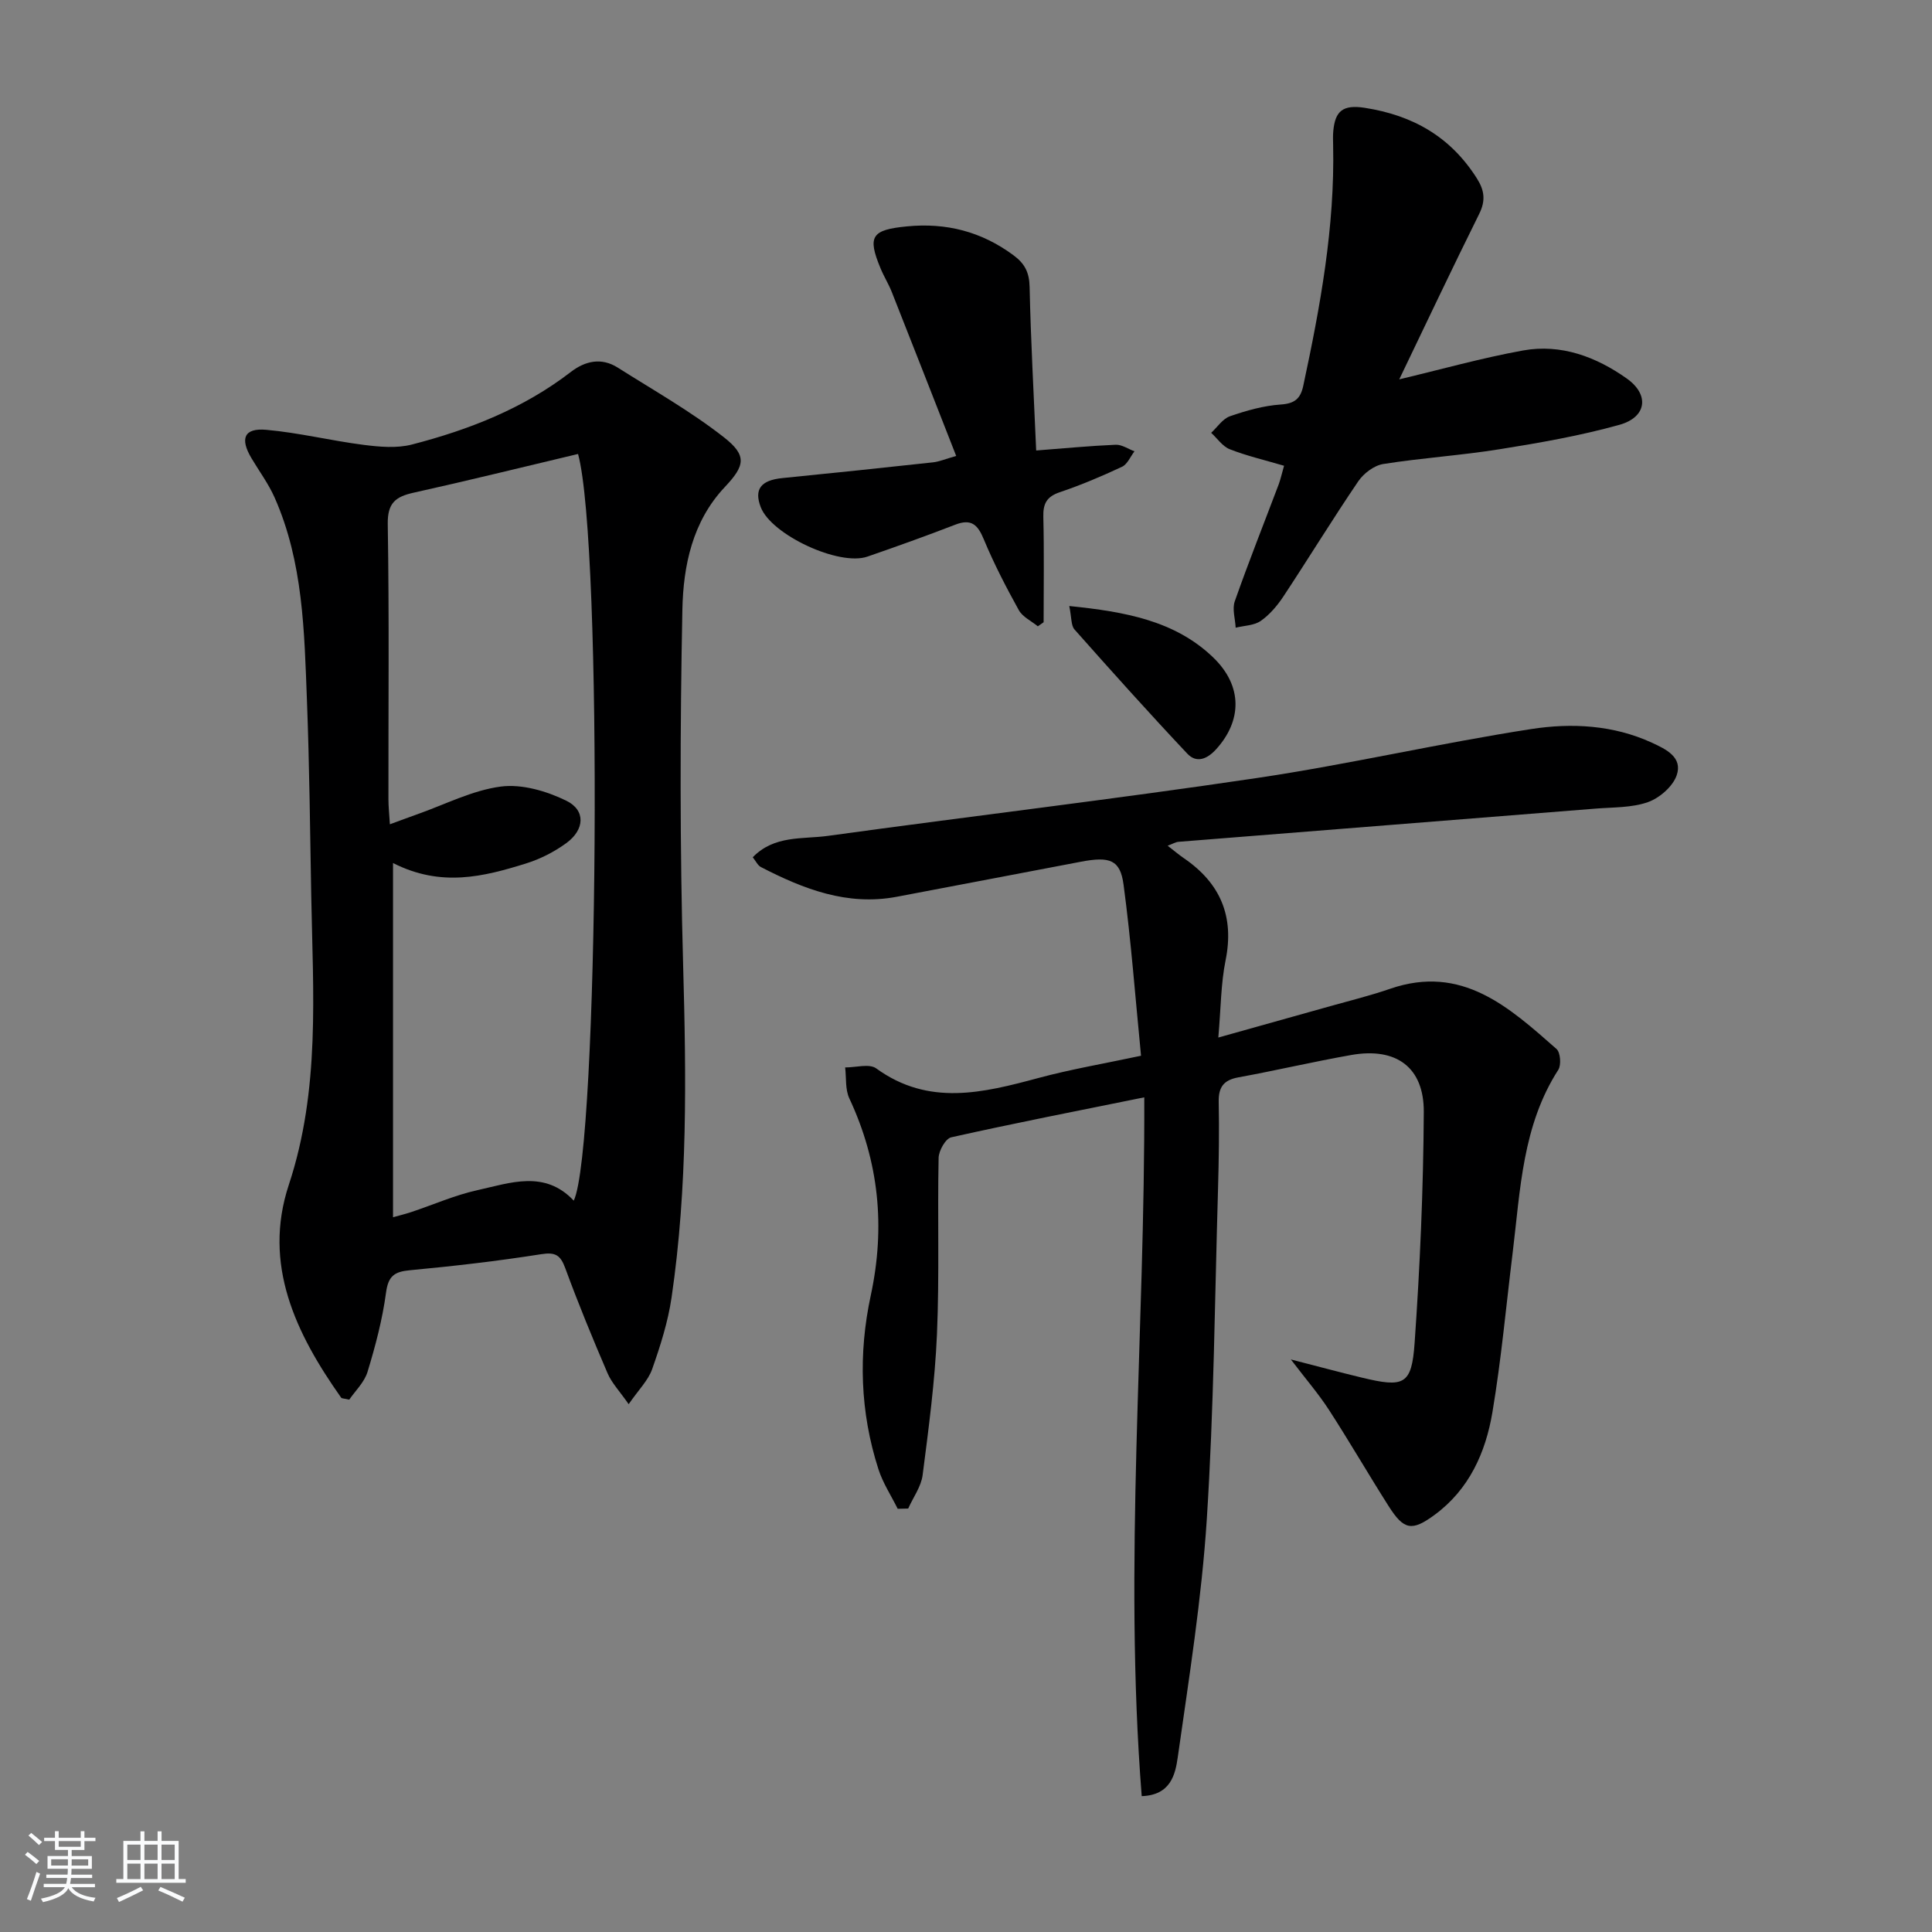
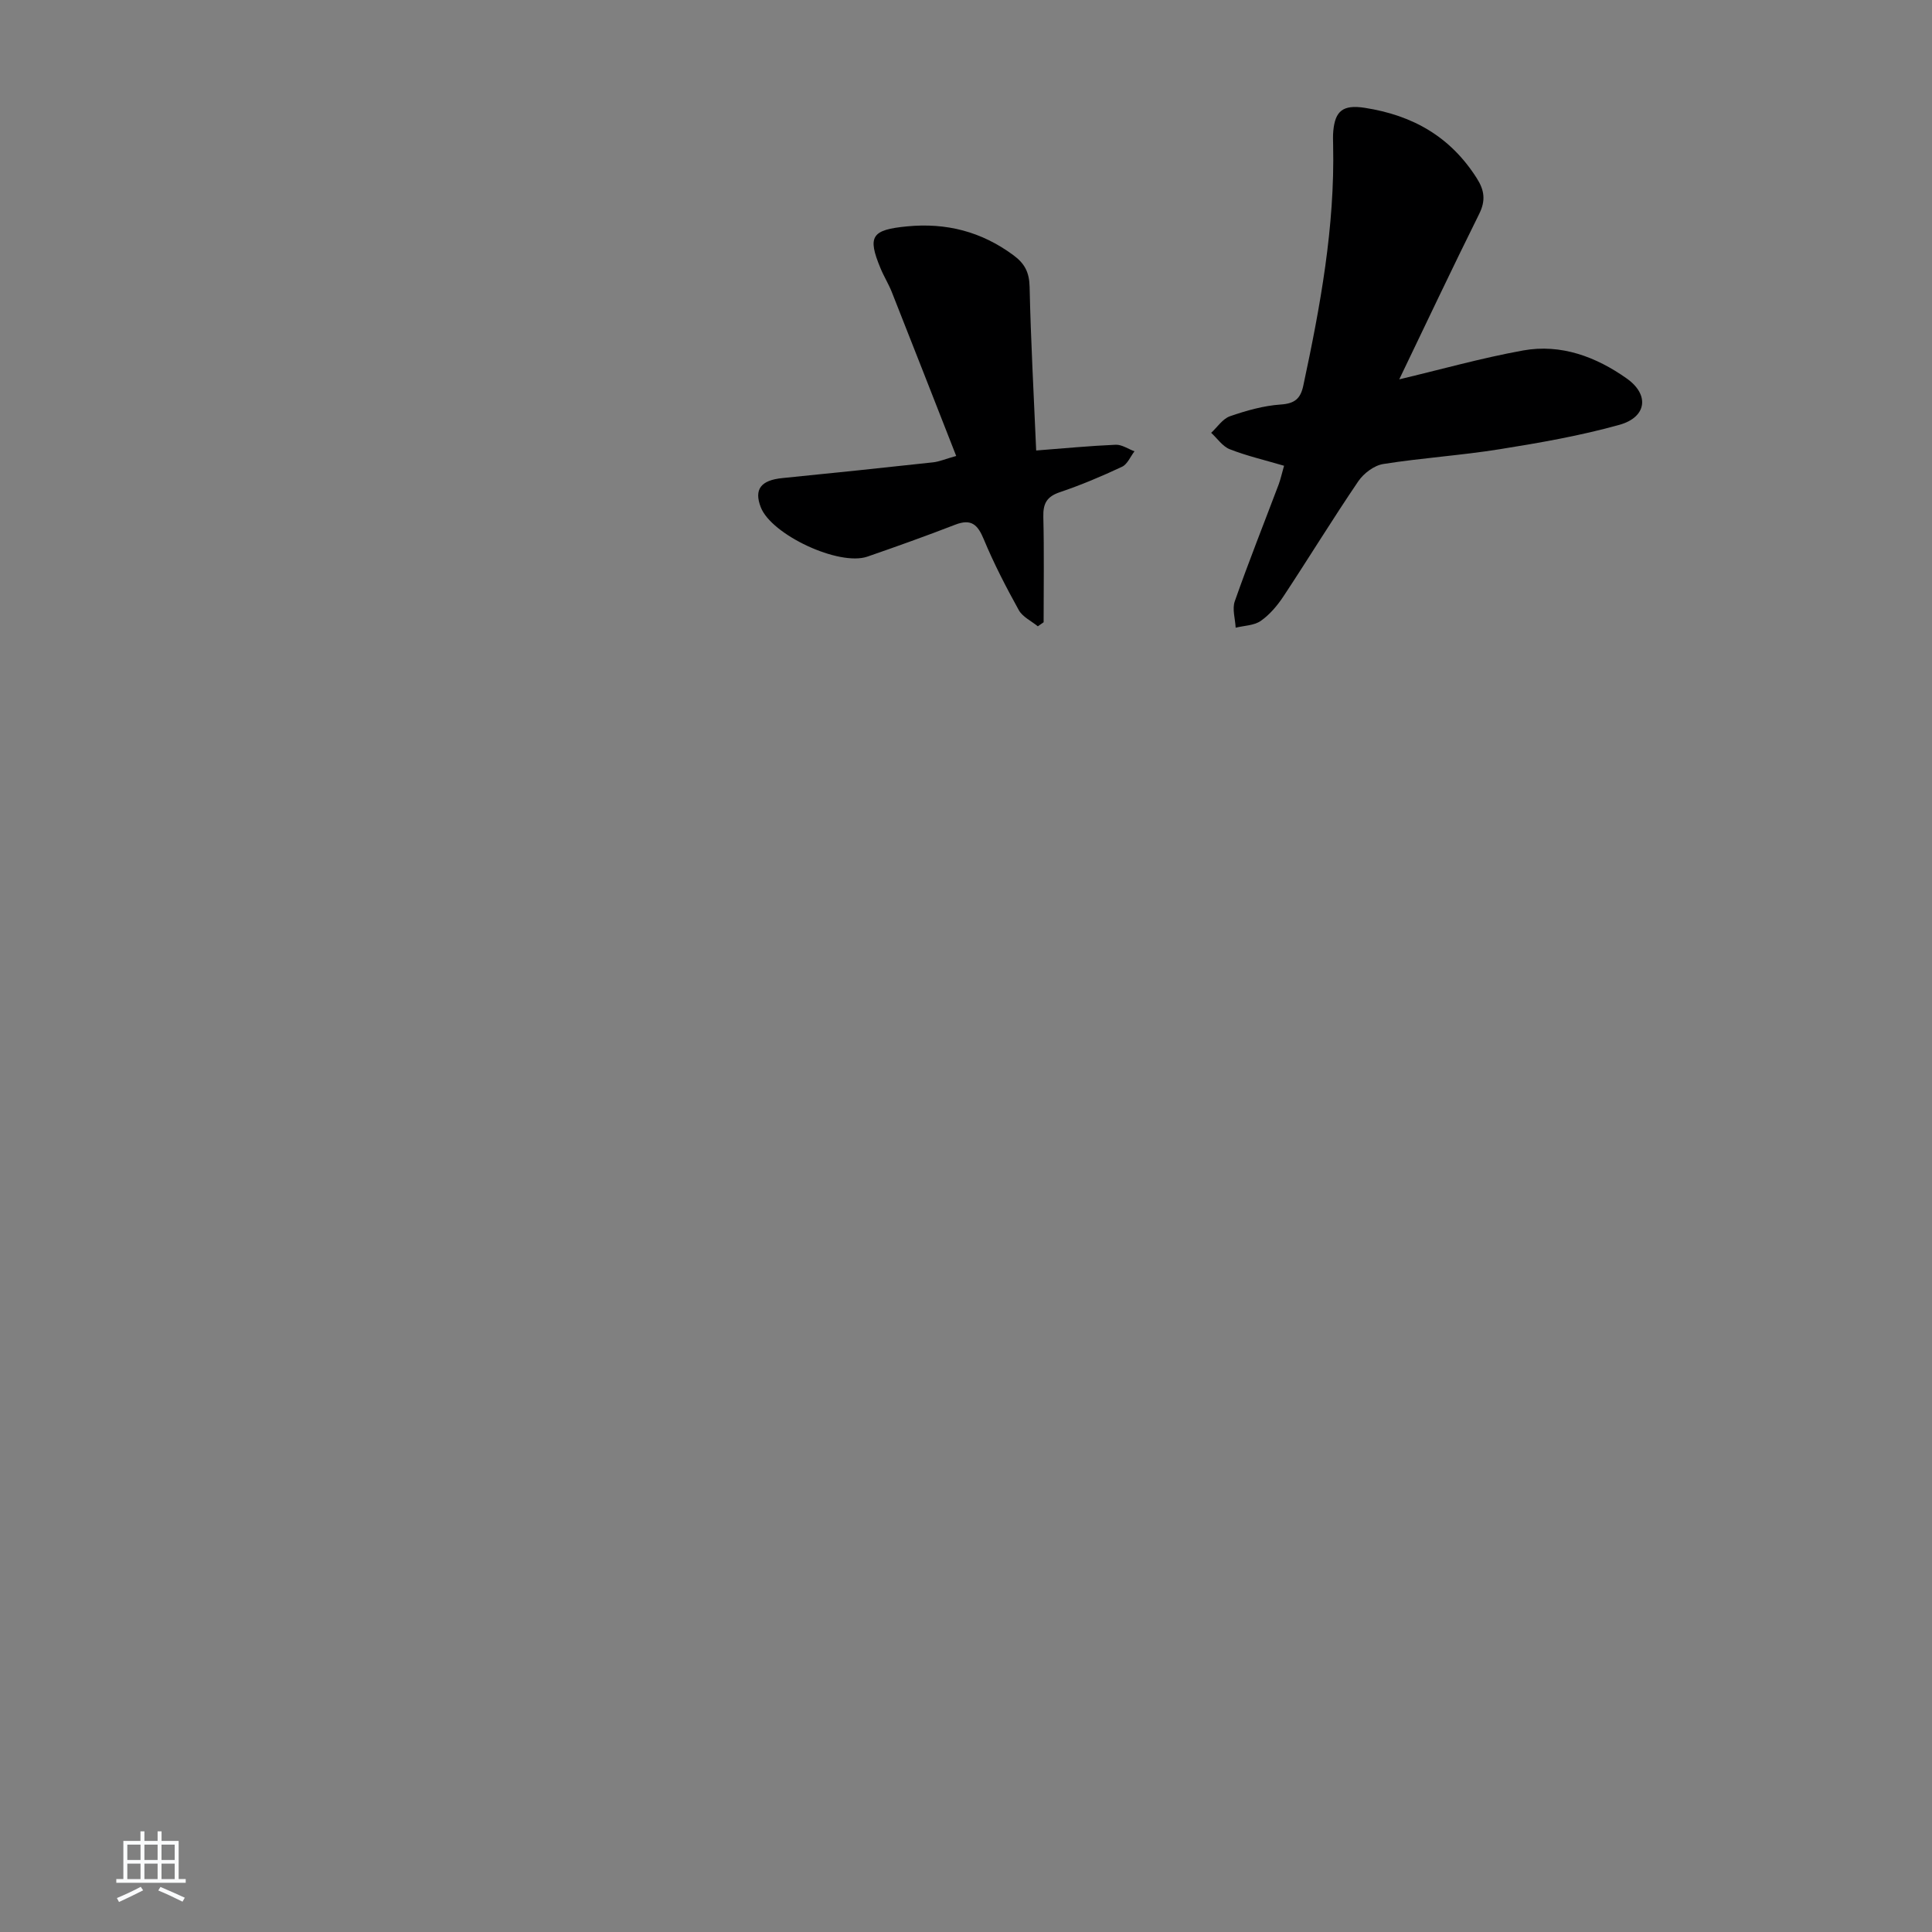
<svg xmlns="http://www.w3.org/2000/svg" enable-background="new 0 0 400 400" viewBox="0 0 400 400">
  <rect x="0" y="0" width="400" height="400" fill="#808080" stroke="none" />
-   <path d="m5.17 384 .55-.58c.85.61 1.65 1.24 2.4 1.87l-.59.64c-.83-.73-1.62-1.38-2.36-1.93m1.22 9.53-.82-.34c.71-1.76 1.37-3.64 1.98-5.63.24.13.5.25.76.36-.6 1.67-1.24 3.54-1.92 5.61m-.5-13.5.57-.54c.56.44 1.31 1.06 2.26 1.87l-.65.64c-.67-.66-1.4-1.32-2.18-1.97m3.25.46h2.24v-1.36h.77v1.36h4.57v-1.36h.76v1.36h2.28v.69h-2.28v1.84h-2.64v1.26h4.18v2.64h-4.21c0 .45-.02.86-.05 1.21h4.32v.69h-4.38c-.04.34-.1.75-.19 1.22h5.15v.69h-4.82c.87 1.19 2.51 1.92 4.93 2.19-.17.31-.3.57-.37.76-2.77-.49-4.52-1.41-5.26-2.76-.56 1.26-2.3 2.23-5.24 2.9-.12-.24-.26-.48-.43-.72 2.73-.55 4.38-1.34 4.96-2.38h-4.38v-.69h4.65c.1-.38.17-.79.21-1.22h-4.32v-.69h4.4c.03-.34.05-.75.05-1.21h-4.2v-2.64h4.23v-1.26h-2.69v-1.84h-2.24zm1.46 4.46v1.29h3.45c.01-.4.02-.57.01-.53v-.32-.45h-3.46zm1.55-2.59h4.57v-1.19h-4.57zm6.11 2.59h-3.42v.77c-.01.19-.01.37-.02.53h3.44z" fill="#fafbfc" />
  <path d="m32.63 379.16h.82v1.98h3.54v7.89h1.46v.78h-14.37v-.78h1.46v-7.89h3.54v-1.98h.82v1.98h2.73zm-3.49 11.48.5.73c-1.61.82-3.28 1.63-5 2.42-.13-.27-.28-.55-.44-.82 1.75-.73 3.4-1.5 4.94-2.33m-2.78-5.55h2.73v-3.18h-2.73zm0 3.95h2.73v-3.2h-2.73zm3.54-3.95h2.73v-3.18h-2.73zm0 3.95h2.73v-3.2h-2.73zm7.89 4.68c-1.84-.92-3.51-1.7-5.02-2.32l.45-.73c1.89.8 3.57 1.55 5.04 2.23zm-1.62-11.81h-2.73v3.18h2.73zm-2.73 7.13h2.73v-3.2h-2.73z" fill="#fafbfc" />
  <g fill="#000001">
-     <path d="m185.86 312.38c-1.35-2.72-3.07-5.33-3.99-8.19-3.81-11.82-4.18-23.93-1.59-35.97 3.05-14.2 1.71-27.68-4.44-40.82-.87-1.86-.6-4.25-.86-6.4 2.18.02 4.99-.84 6.43.2 10.89 7.9 22.14 5.06 33.61 1.98 6.68-1.8 13.53-2.96 21.22-4.6-1.19-12.08-2.06-23.8-3.62-35.43-.69-5.14-2.84-5.88-8.82-4.74-12.72 2.41-25.43 4.86-38.15 7.26-10.24 1.93-19.31-1.61-28.12-6.16-.65-.34-1.03-1.21-1.68-2.02 4.45-4.61 10.32-3.71 15.55-4.43 29.6-4.08 59.28-7.59 88.83-11.98 19.02-2.83 37.8-7.2 56.81-10.14 8.33-1.29 16.97-.85 24.97 2.83 2.94 1.35 6.43 3.03 5.12 6.77-.81 2.31-3.54 4.68-5.94 5.53-3.33 1.18-7.16 1.05-10.78 1.34-28.81 2.31-57.62 4.57-86.43 6.88-.6.05-1.18.42-2.23.81 1.37 1.06 2.35 1.89 3.4 2.61 7.52 5.16 10.44 12.01 8.59 21.14-.98 4.82-.96 9.83-1.5 15.96 8.32-2.33 15.75-4.4 23.16-6.49 4.15-1.17 8.36-2.2 12.43-3.61 14.86-5.11 24.62 3.84 34.43 12.47.81.71 1.01 3.31.37 4.31-7.44 11.56-7.85 24.82-9.44 37.8-1.36 11.04-2.36 22.14-4.2 33.1-1.4 8.33-4.81 15.97-11.95 21.23-4.73 3.48-6.38 3.18-9.55-1.81-4.19-6.59-8.1-13.36-12.35-19.92-2.14-3.3-4.74-6.31-7.88-10.43 5.58 1.43 10.08 2.65 14.61 3.74 8.83 2.14 10.4 1.55 11.01-7.15 1.12-15.91 1.81-31.87 1.9-47.82.05-9.31-5.75-13.43-14.98-11.81-7.84 1.38-15.6 3.21-23.43 4.64-3.04.56-4.11 2.03-4.05 5.07.12 5.99.03 11.99-.14 17.99-.67 22.78-.86 45.6-2.32 68.33-1.06 16.52-3.69 32.96-6.02 49.38-.5 3.5-1.43 7.84-7.46 8.04-3.79-48.09.7-96.2.53-144.68-13.72 2.78-26.88 5.35-39.97 8.28-1.17.26-2.58 2.77-2.61 4.26-.25 12.16.18 24.34-.34 36.48-.42 9.76-1.72 19.49-2.97 29.19-.31 2.4-1.96 4.62-2.99 6.93-.75.01-1.46.03-2.17.05z" />
-     <path d="m130.16 290.72c-1.88-2.7-3.51-4.39-4.37-6.4-3.08-7.17-6.05-14.38-8.74-21.71-1-2.73-2.01-3.42-5.02-2.94-9.01 1.42-18.1 2.47-27.18 3.32-3.23.3-4.47 1.22-4.93 4.65-.74 5.53-2.19 11.01-3.82 16.37-.67 2.2-2.59 4.01-3.79 5.77-1.07-.25-1.54-.22-1.68-.41-9.39-13.28-16.29-27.59-10.83-44.08 6.52-19.71 5-39.74 4.64-59.82-.24-13.48-.38-26.96-.89-40.43-.55-14.26-.76-28.64-6.7-42.04-1.27-2.86-3.18-5.43-4.79-8.14-2.43-4.08-1.52-6.29 3.09-5.87 6.74.6 13.38 2.25 20.1 3.11 3.31.42 6.89.75 10.05-.07 11.8-3.05 23.07-7.46 32.87-15.01 3-2.31 6.35-3.05 9.73-.91 7.4 4.69 15.09 9.03 21.96 14.41 4.86 3.8 4.38 5.89.21 10.31-6.73 7.14-8.6 16.32-8.79 25.36-.49 24.59-.53 49.22.16 73.8.64 22.97.94 45.87-2.4 68.65-.74 5.04-2.32 10.01-4.02 14.83-.82 2.33-2.8 4.26-4.86 7.25zm-10.48-196.73c-11.55 2.74-22.78 5.52-34.06 8.02-3.75.83-5.41 2.15-5.34 6.5.31 18.98.12 37.96.14 56.94 0 1.59.18 3.18.3 5.21 2.24-.82 3.92-1.45 5.61-2.05 5.77-2.03 11.43-4.98 17.36-5.76 4.35-.57 9.46.93 13.54 2.92 4.07 1.98 3.84 6.01 0 8.8-2.5 1.82-5.42 3.3-8.38 4.22-8.7 2.7-17.51 4.96-27.48-.11v73.33c1.04-.29 2.43-.62 3.79-1.07 4.56-1.52 9.02-3.5 13.69-4.53 6.79-1.5 13.92-4.23 19.94 2.17 5.14-10.73 6.06-135.68.89-154.59z" />
-     <path d="m265.85 96.43c-4-1.18-7.72-2.04-11.24-3.42-1.5-.59-2.58-2.24-3.85-3.4 1.28-1.18 2.38-2.9 3.89-3.43 3.39-1.17 6.96-2.19 10.52-2.43 2.91-.2 4.09-1.23 4.66-3.89 3.52-16.42 6.55-32.9 6.18-49.81-.02-1-.06-2.01.04-3 .39-3.99 1.91-5.44 6.49-4.73 10.02 1.56 17.78 6.01 23.23 14.61 1.58 2.49 1.85 4.6.48 7.36-5.59 11.26-10.96 22.62-16.55 34.25 8.64-2.05 17.07-4.43 25.64-5.98 7.87-1.42 15.15 1.33 21.47 5.81 4.77 3.38 4.1 8.01-1.51 9.58-8.1 2.26-16.45 3.72-24.77 5.05-8.01 1.29-16.14 1.8-24.15 3.07-1.89.3-4.04 1.93-5.16 3.57-5.32 7.83-10.26 15.91-15.48 23.81-1.27 1.92-2.85 3.8-4.71 5.1-1.39.97-3.45.97-5.2 1.41-.09-1.84-.75-3.87-.18-5.48 2.86-8.13 6.05-16.15 9.1-24.22.39-1.06.63-2.2 1.1-3.83z" />
+     <path d="m265.85 96.43c-4-1.18-7.72-2.04-11.24-3.42-1.5-.59-2.58-2.24-3.85-3.4 1.28-1.18 2.38-2.9 3.89-3.43 3.39-1.17 6.96-2.19 10.52-2.43 2.91-.2 4.09-1.23 4.66-3.89 3.52-16.42 6.55-32.9 6.18-49.81-.02-1-.06-2.01.04-3 .39-3.99 1.91-5.44 6.49-4.73 10.02 1.56 17.78 6.01 23.23 14.61 1.58 2.49 1.85 4.6.48 7.36-5.59 11.26-10.96 22.62-16.55 34.25 8.64-2.05 17.07-4.43 25.64-5.98 7.87-1.42 15.15 1.33 21.47 5.81 4.77 3.38 4.1 8.01-1.51 9.58-8.1 2.26-16.45 3.72-24.77 5.05-8.01 1.29-16.14 1.8-24.15 3.07-1.89.3-4.04 1.93-5.16 3.57-5.32 7.83-10.26 15.91-15.48 23.81-1.27 1.92-2.85 3.8-4.71 5.1-1.39.97-3.45.97-5.2 1.41-.09-1.84-.75-3.87-.18-5.48 2.86-8.13 6.05-16.15 9.1-24.22.39-1.06.63-2.2 1.1-3.83" />
    <path d="m197.97 94.4c-4.52-11.52-8.9-22.74-13.33-33.93-.67-1.69-1.65-3.25-2.34-4.93-2.76-6.64-1.84-7.96 5.48-8.67 8.13-.79 15.42 1.07 22.04 5.97 2.37 1.75 3.28 3.57 3.35 6.56.24 11.11.86 22.2 1.36 33.87 5.71-.44 11.09-.96 16.47-1.19 1.27-.05 2.59.88 3.88 1.36-.85 1.1-1.46 2.68-2.58 3.2-4.2 1.97-8.5 3.79-12.89 5.27-2.72.92-3.47 2.38-3.4 5.11.18 7.27.06 14.54.06 21.81-.4.28-.8.56-1.2.84-1.34-1.1-3.16-1.94-3.94-3.35-2.64-4.77-5.16-9.64-7.25-14.67-1.25-3.02-2.57-4.3-5.88-3.03-6.02 2.33-12.11 4.51-18.21 6.62-5.87 2.03-19.87-4.51-22.08-10.22-1.44-3.72.02-5.6 4.48-6.04 10.41-1.03 20.81-2.13 31.21-3.26 1.26-.14 2.5-.68 4.77-1.32z" />
-     <path d="m221.38 125.47c11.6 1.18 21.89 3.05 29.77 10.62 6.23 5.98 5.94 13.18.66 19.01-1.9 2.1-4.09 2.95-5.99.94-7.94-8.43-15.68-17.06-23.36-25.72-.73-.83-.58-2.44-1.08-4.85z" />
  </g>
</svg>